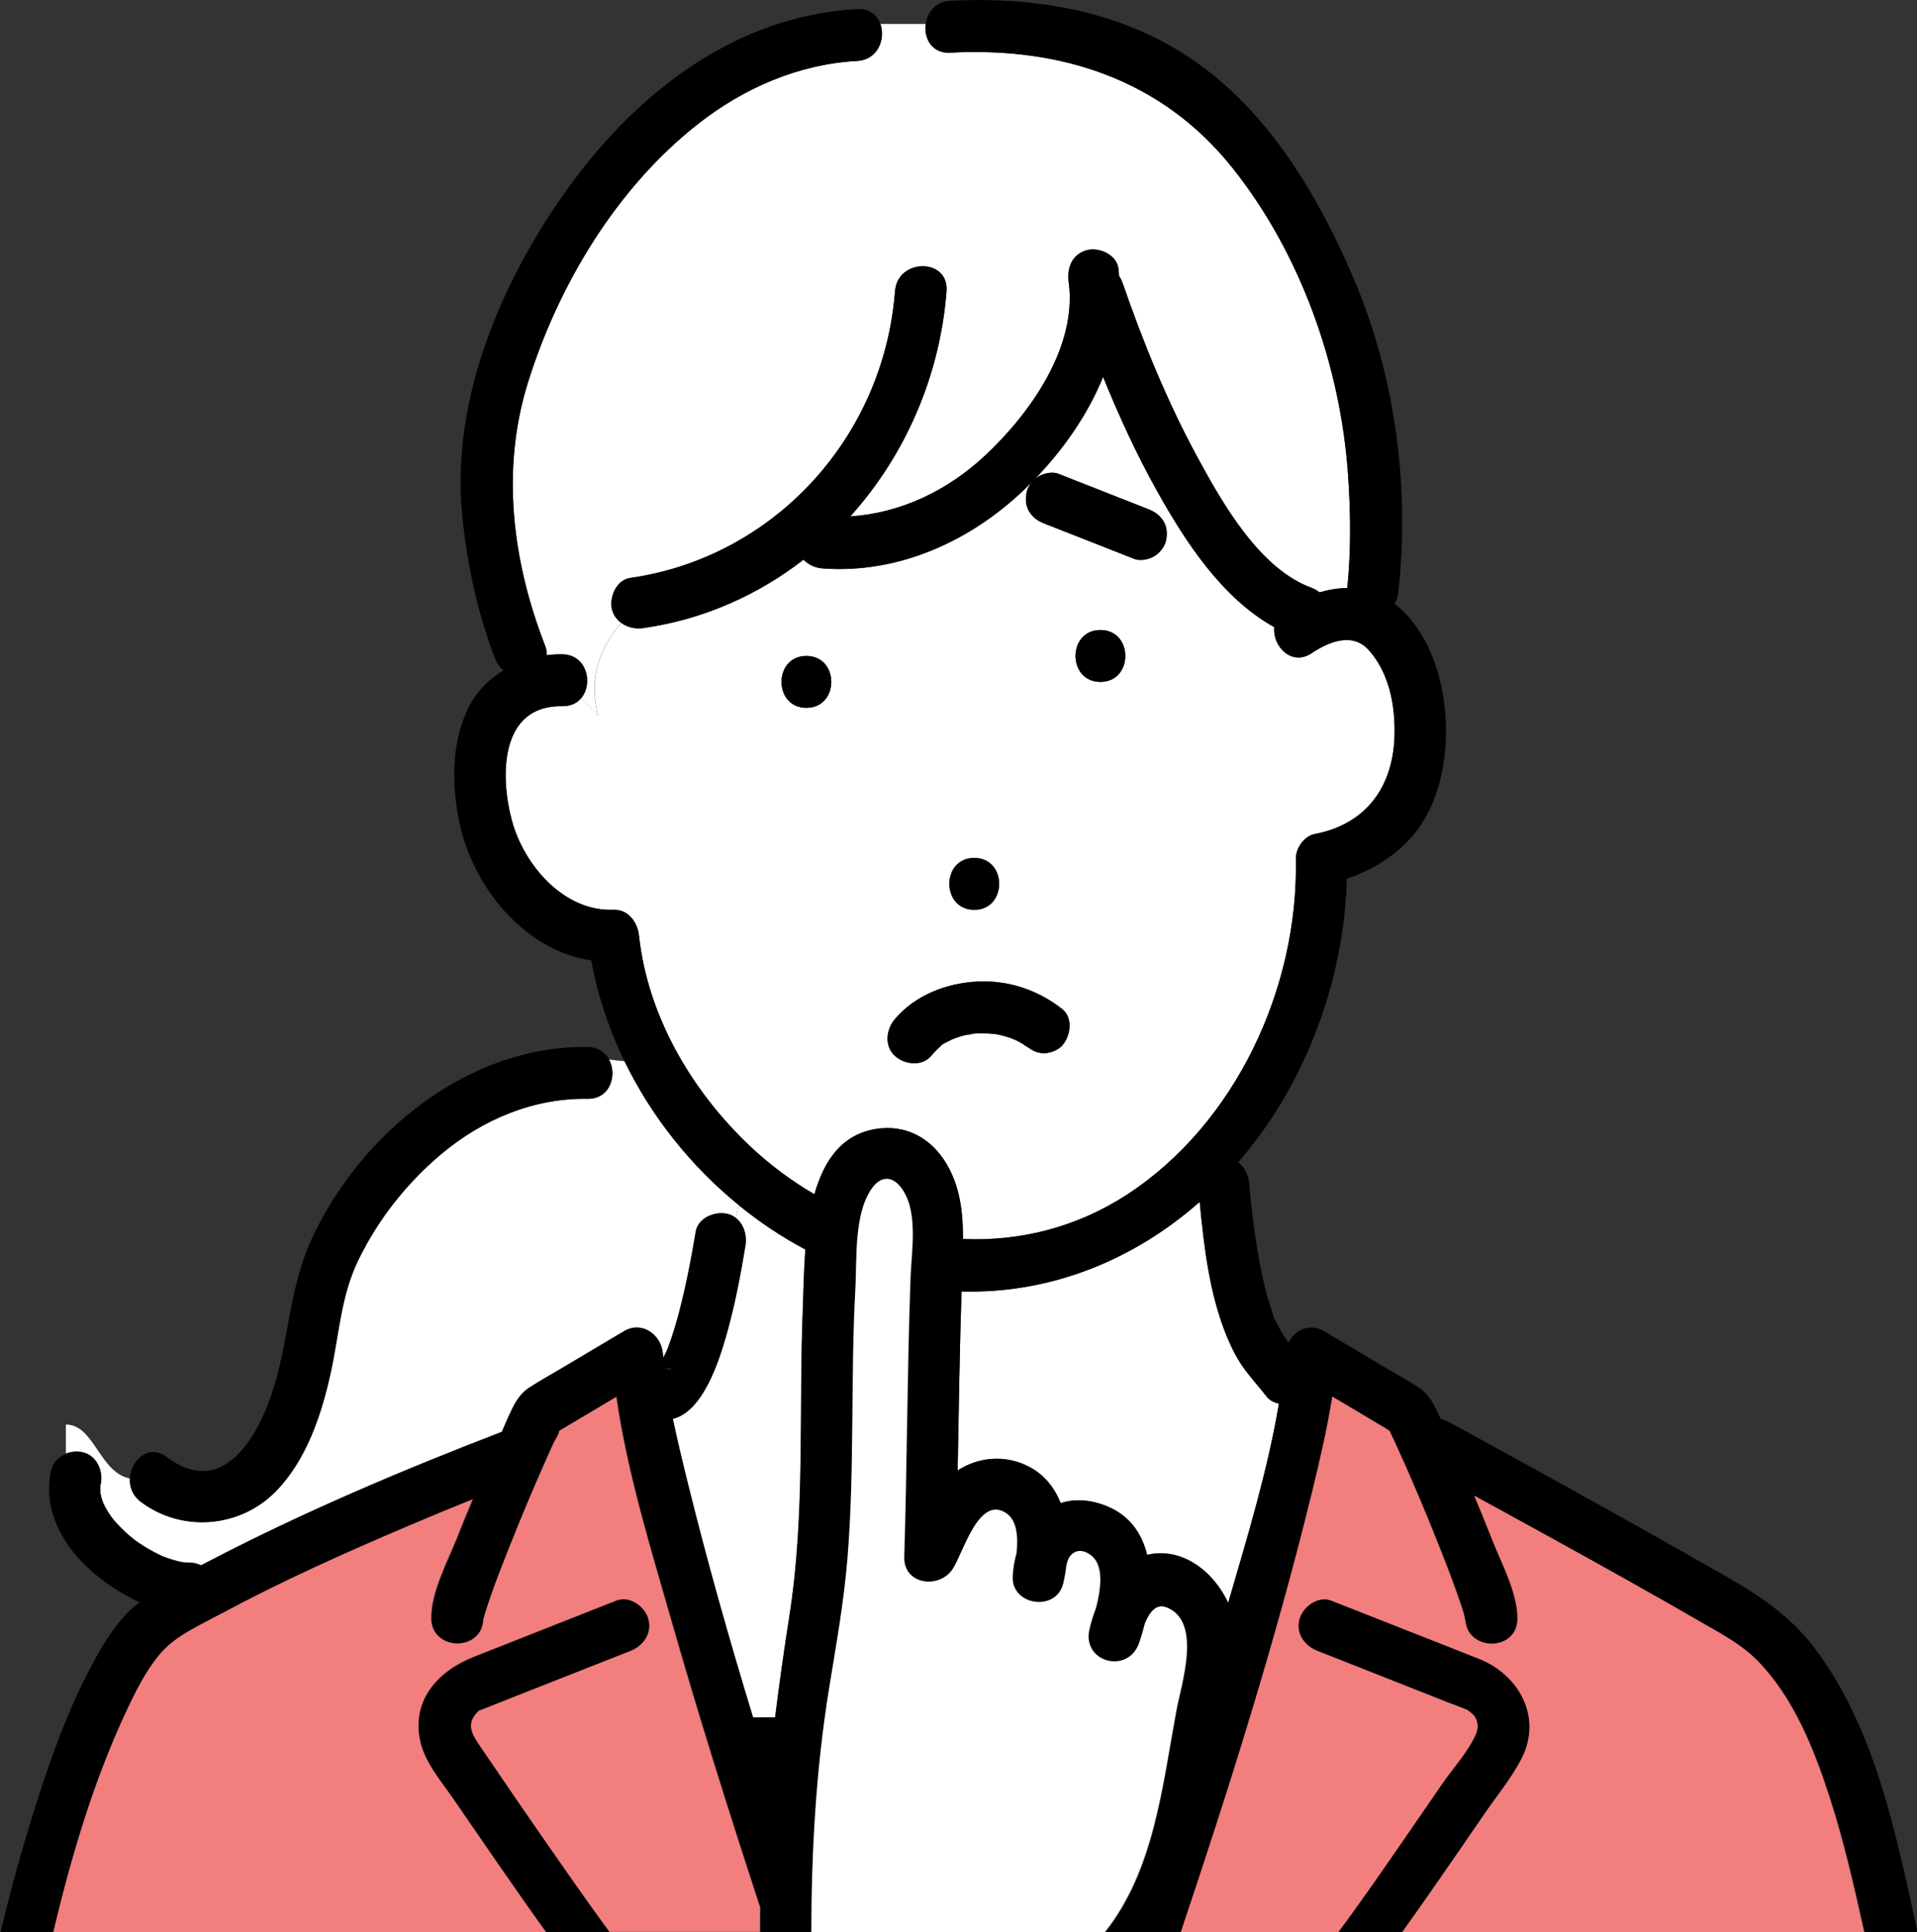
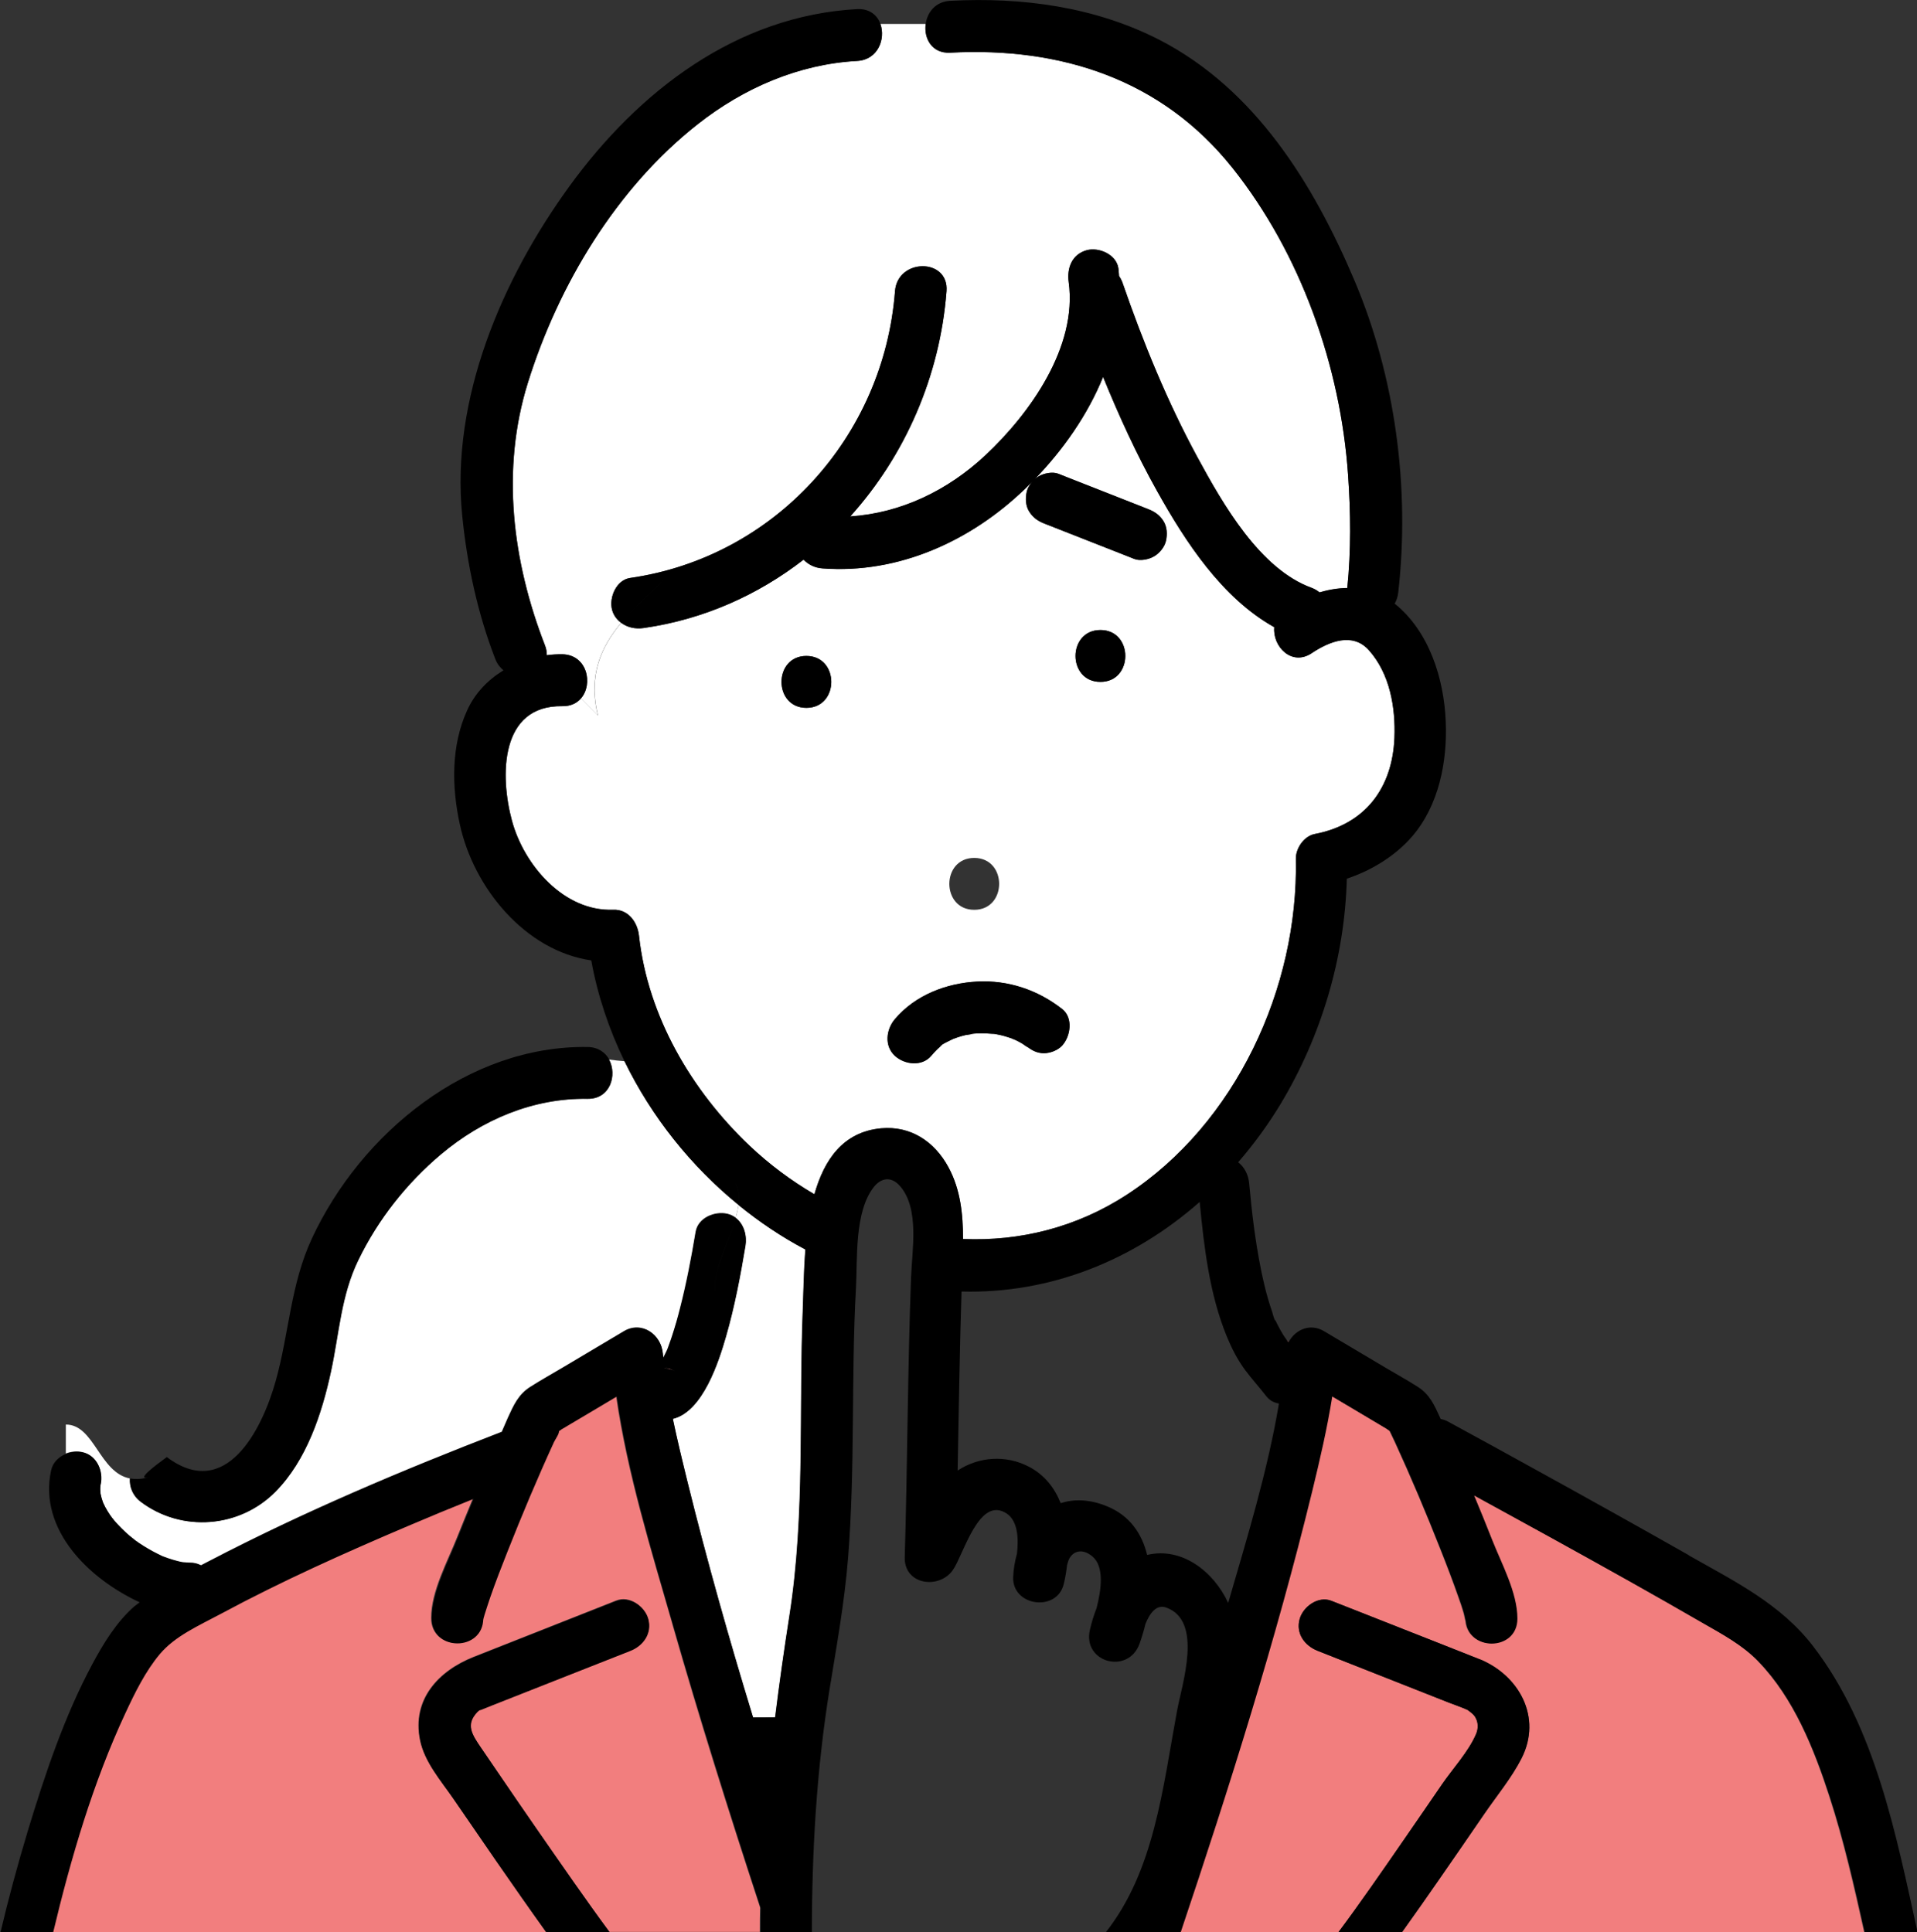
<svg xmlns="http://www.w3.org/2000/svg" width="123" height="124" fill="none">
  <rect width="100%" height="100%" fill="#333333" stroke="none" />
  <g clip-path="url(#clip0_55_207)">
    <path d="M89.119 91.752C89.119 91.752 89.097 91.707 89.097 91.7C89.082 91.715 89.097 91.73 89.119 91.752Z" fill="#F27E7E" />
-     <path d="M79.906 87.934C79.399 87.254 79.032 86.528 78.709 85.744C77.6 83.059 77.254 80.033 76.975 77.126C72.744 80.862 67.41 83.029 61.695 82.874C61.57 86.699 61.511 90.531 61.445 94.363C62.789 93.483 64.53 93.342 66.007 94.112C67.021 94.637 67.667 95.48 68.057 96.457C68.916 96.183 69.915 96.205 71.01 96.649C72.494 97.256 73.272 98.417 73.603 99.778C75.836 99.239 77.879 100.851 78.804 102.856C80.009 98.721 81.353 94.311 82.059 90.065C81.75 90.006 81.464 89.865 81.265 89.614C80.825 89.044 80.332 88.511 79.906 87.934Z" fill="white" />
    <path d="M82.624 86.07C82.647 86.107 82.668 86.121 82.691 86.144C82.691 86.136 82.691 86.129 82.705 86.121C82.661 86.077 82.624 86.033 82.58 86.003C82.595 86.025 82.617 86.048 82.632 86.077L82.624 86.07Z" fill="#F27E7E" />
    <path d="M82.536 85.966C82.536 85.966 82.559 85.989 82.566 85.996C82.551 85.989 82.551 85.981 82.536 85.974V85.966Z" fill="#F27E7E" />
    <path d="M49.353 113.547C49.353 113.547 49.353 113.532 49.353 113.524C49.353 113.524 49.353 113.524 49.346 113.524C49.346 113.524 49.346 113.539 49.346 113.547H49.353Z" fill="#F27E7E" />
    <path d="M62.407 66.354C62.407 66.354 62.444 66.339 62.459 66.332C62.451 66.332 62.437 66.332 62.429 66.332C62.179 66.346 62.304 66.361 62.407 66.346V66.354Z" fill="#F27E7E" />
    <path d="M11.784 100.252C11.908 100.267 12.019 100.274 11.784 100.252V100.252Z" fill="#F27E7E" />
    <path d="M42.947 87.831L42.976 87.838C42.535 87.645 42.829 87.801 42.947 87.831Z" fill="#F27E7E" />
    <path d="M42.631 87.793C42.631 87.793 42.631 87.801 42.631 87.808C42.866 87.831 43.101 87.89 43.321 87.986C43.175 87.919 43.064 87.875 42.983 87.838C42.983 87.838 42.756 87.816 42.631 87.793Z" fill="#F27E7E" />
-     <path d="M64.942 66.657C64.942 66.657 64.957 66.657 64.964 66.657C64.964 66.657 64.964 66.657 64.978 66.657C64.949 66.642 64.92 66.635 64.912 66.62C64.912 66.627 64.934 66.635 64.942 66.642V66.657Z" fill="#F27E7E" />
    <path d="M64.978 66.665C64.978 66.665 65.037 66.694 65.074 66.709C65.089 66.709 65.074 66.694 64.978 66.665Z" fill="#F27E7E" />
    <path d="M63.722 66.346C63.722 66.346 63.752 66.346 63.759 66.346C63.855 66.354 63.965 66.354 63.788 66.346C63.766 66.346 63.744 66.346 63.722 66.346Z" fill="#F27E7E" />
    <path d="M62.474 66.332C62.474 66.332 62.489 66.332 62.489 66.317C62.489 66.317 62.466 66.324 62.459 66.332C62.459 66.332 62.466 66.332 62.474 66.332Z" fill="#F27E7E" />
    <path d="M63.723 66.347C63.723 66.347 63.678 66.332 63.671 66.332C63.671 66.332 63.701 66.347 63.723 66.347Z" fill="#F27E7E" />
    <path d="M47.208 78.161C47.729 78.561 47.928 79.293 47.817 79.951C47.494 81.89 47.127 83.828 46.583 85.722C46.12 87.342 45.092 90.583 43.16 91.049C43.439 92.38 43.77 93.727 44.086 95.029C45.342 100.126 46.767 105.179 48.31 110.21C48.78 110.21 49.257 110.21 49.727 110.202C49.999 108.035 50.308 105.86 50.646 103.677C51.667 97.167 51.241 90.523 51.505 83.969C51.549 82.918 51.564 81.579 51.667 80.181C50.146 79.382 48.714 78.413 47.377 77.325C47.347 77.599 47.288 77.88 47.2 78.161H47.208Z" fill="white" />
    <path d="M40.067 68.1C39.736 68.078 39.406 68.04 39.083 67.996C39.619 68.987 39.163 70.541 37.709 70.519C34.227 70.467 30.957 71.85 28.305 74.077C26.094 75.942 24.265 78.257 23.001 80.861C21.885 83.155 21.775 85.559 21.246 88.008C20.658 90.731 19.681 93.705 17.683 95.732C15.383 98.062 11.666 98.358 9.043 96.383C8.507 95.983 8.309 95.421 8.345 94.881C6.369 94.504 6.061 91.419 4.224 91.419V93.275C4.562 93.142 4.944 93.105 5.297 93.187C6.2 93.394 6.634 94.385 6.45 95.236C6.45 95.258 6.45 95.273 6.435 95.295C6.435 95.377 6.421 95.451 6.421 95.532C6.421 95.621 6.421 95.717 6.435 95.806C6.435 95.806 6.435 95.813 6.435 95.82C6.472 96.013 6.524 96.198 6.59 96.383C6.59 96.405 6.597 96.405 6.604 96.42C6.648 96.508 6.693 96.605 6.737 96.693C6.832 96.878 6.942 97.056 7.06 97.226C7.126 97.322 7.207 97.418 7.273 97.522C7.236 97.455 7.207 97.418 7.185 97.382C7.163 97.344 7.148 97.322 7.141 97.315C7.141 97.315 7.163 97.344 7.185 97.382C7.221 97.433 7.266 97.507 7.302 97.544C7.611 97.907 7.949 98.24 8.309 98.55C8.404 98.632 8.522 98.706 8.603 98.794C8.536 98.728 8.514 98.706 8.485 98.676C8.529 98.721 8.603 98.787 8.647 98.824C8.83 98.957 9.014 99.083 9.205 99.201C9.602 99.453 10.013 99.668 10.432 99.867C10.439 99.867 10.447 99.867 10.454 99.875C10.564 99.919 10.674 99.956 10.784 99.993C10.968 100.06 11.159 100.111 11.35 100.163C11.453 100.193 11.556 100.215 11.666 100.237C11.681 100.237 11.703 100.237 11.725 100.245C11.879 100.259 12.033 100.274 12.188 100.274C12.445 100.274 12.68 100.333 12.893 100.444C13.062 100.355 13.238 100.267 13.407 100.178C19.468 97.019 25.815 94.341 32.192 91.877C32.324 91.581 32.449 91.278 32.581 90.982C32.956 90.168 33.25 89.488 34.014 88.999C34.719 88.548 35.461 88.141 36.188 87.705C37.466 86.943 38.752 86.181 40.03 85.419C41.176 84.738 42.425 85.633 42.521 86.854C42.521 86.943 42.543 87.039 42.55 87.128C42.631 86.965 42.712 86.809 42.785 86.647C42.785 86.639 42.792 86.625 42.8 86.617C42.844 86.514 42.881 86.41 42.917 86.299C42.991 86.092 43.064 85.892 43.13 85.685C43.321 85.115 43.483 84.531 43.63 83.947C44.041 82.334 44.357 80.691 44.629 79.049C44.783 78.132 45.863 77.702 46.664 77.887C46.877 77.939 47.053 78.028 47.208 78.146C47.288 77.858 47.347 77.584 47.384 77.31C44.321 74.817 41.793 71.636 40.067 68.092V68.1Z" fill="white" />
    <path d="M79.069 10.764C74.536 5.075 68.049 3.004 60.967 3.381C59.792 3.44 59.27 2.456 59.395 1.539H56.486C56.824 2.501 56.325 3.84 54.995 3.906C51.233 4.113 47.722 5.645 44.769 7.96C39.553 12.059 35.836 18.244 33.867 24.554C32.126 30.118 32.868 36.022 34.961 41.407C35.049 41.637 35.079 41.851 35.079 42.044C35.409 41.999 35.747 41.977 36.078 41.984C37.679 42.014 38.076 43.901 37.268 44.818C37.635 45.188 37.995 45.55 38.363 45.92C37.716 43.323 38.583 41.489 39.854 39.965C39.597 39.772 39.377 39.513 39.274 39.136C39.061 38.352 39.545 37.213 40.427 37.087C49.676 35.763 56.706 28.054 57.426 18.68C57.588 16.557 60.894 16.542 60.732 18.68C60.314 24.14 58.066 29.237 54.554 33.136C57.801 32.922 60.806 31.479 63.23 29.208C66.088 26.53 69.136 22.261 68.571 18.103C68.446 17.208 68.769 16.32 69.724 16.054C70.503 15.839 71.634 16.328 71.759 17.215C71.781 17.378 71.789 17.548 71.803 17.711C71.891 17.837 71.965 17.977 72.024 18.14C73.353 21.972 74.889 25.753 76.821 29.319C78.466 32.359 80.832 36.517 84.167 37.723C84.365 37.797 84.52 37.893 84.667 38.012C85.247 37.834 85.85 37.738 86.445 37.73C86.694 35.334 86.665 32.885 86.496 30.488C86.011 23.497 83.455 16.268 79.069 10.757V10.764Z" fill="white" />
    <path d="M84.174 41.91C82.874 42.776 81.647 41.474 81.765 40.246C78.408 38.367 76.072 34.779 74.242 31.501C72.927 29.149 71.803 26.685 70.782 24.184C69.79 26.626 68.211 28.875 66.389 30.754C66.47 30.68 66.551 30.621 66.639 30.569C66.969 30.369 67.535 30.251 67.91 30.399C68.152 30.495 68.395 30.591 68.637 30.687C70.312 31.346 71.987 32.004 73.662 32.663C74.081 32.825 74.404 33.04 74.646 33.425C74.889 33.802 74.911 34.283 74.815 34.705C74.727 35.104 74.397 35.496 74.059 35.696C73.728 35.896 73.162 36.014 72.788 35.866C72.545 35.77 72.303 35.674 72.06 35.578C70.385 34.919 68.71 34.261 67.035 33.602C66.609 33.44 66.293 33.225 66.051 32.84C65.809 32.463 65.787 31.982 65.882 31.56C65.948 31.265 66.147 30.976 66.382 30.761C66.176 30.976 65.963 31.183 65.75 31.39C62.268 34.734 57.647 36.835 52.784 36.473C52.306 36.436 51.873 36.236 51.564 35.91C48.648 38.174 45.173 39.743 41.309 40.298C40.772 40.372 40.258 40.261 39.861 39.965C38.59 41.489 37.724 43.323 38.37 45.92C38.003 45.55 37.643 45.188 37.275 44.818C37.011 45.121 36.614 45.321 36.085 45.313C32.067 45.239 32.074 49.812 32.853 52.682C33.632 55.53 36.188 58.497 39.347 58.379C40.317 58.342 40.904 59.178 41 60.043C41.566 65.215 44.372 69.986 48.089 73.515C49.367 74.728 50.771 75.772 52.255 76.637C52.879 74.425 54.091 72.635 56.53 72.405C58.426 72.228 59.961 73.241 60.857 74.906C61.629 76.334 61.79 77.917 61.79 79.508C65.397 79.663 69.041 78.79 72.31 76.659C79.289 72.109 83.315 63.38 83.146 55.123C83.131 54.435 83.668 53.651 84.358 53.518C87.583 52.904 89.339 50.574 89.471 47.348C89.552 45.388 89.177 43.235 87.833 41.725C86.797 40.556 85.306 41.148 84.167 41.91H84.174ZM51.74 45.425C49.61 45.425 49.61 42.095 51.74 42.095C53.871 42.095 53.871 45.425 51.74 45.425ZM62.51 55.057C64.641 55.057 64.641 58.386 62.51 58.386C60.38 58.386 60.38 55.057 62.51 55.057ZM68.145 67.101C67.866 67.404 67.381 67.589 66.977 67.589C66.499 67.589 66.169 67.382 65.809 67.101C66.213 67.419 65.706 67.049 65.603 66.983C65.456 66.894 65.302 66.812 65.147 66.739C65.133 66.739 65.103 66.724 65.074 66.709C65.059 66.709 64.986 66.687 64.942 66.65C64.78 66.598 64.626 66.539 64.457 66.494C64.303 66.45 64.148 66.413 63.987 66.383C63.972 66.383 63.847 66.361 63.759 66.346C63.744 66.346 63.73 66.346 63.722 66.346C63.384 66.317 63.046 66.302 62.701 66.317C62.628 66.317 62.547 66.324 62.473 66.332C62.459 66.339 62.437 66.346 62.407 66.354C62.268 66.383 61.996 66.413 61.952 66.428C61.776 66.472 61.599 66.516 61.43 66.576C61.349 66.605 61.261 66.642 61.18 66.665C60.997 66.753 60.277 67.079 60.291 67.19C60.291 67.16 60.585 66.931 60.328 67.168C60.262 67.227 60.189 67.286 60.123 67.353C59.99 67.478 59.865 67.619 59.748 67.759C59.153 68.47 58.029 68.329 57.412 67.759C56.721 67.116 56.853 66.065 57.412 65.407C58.719 63.861 60.718 63.099 62.694 62.995C64.677 62.891 66.58 63.535 68.137 64.756C68.865 65.325 68.681 66.516 68.137 67.108L68.145 67.101ZM70.606 43.76C68.475 43.76 68.475 40.431 70.606 40.431C72.736 40.431 72.736 43.76 70.606 43.76Z" fill="white" />
    <path d="M112.818 106.622C111.767 105.534 110.467 104.846 109.167 104.099C107.624 103.211 106.074 102.331 104.517 101.451C101.203 99.586 97.876 97.759 94.54 95.939C94.937 96.893 95.334 97.848 95.708 98.817C96.296 100.319 97.31 102.176 97.317 103.84C97.325 105.986 94.019 105.978 94.011 103.84C94.011 104.232 93.997 103.825 93.901 103.507C93.806 103.167 93.688 102.834 93.57 102.501C93.203 101.451 92.806 100.415 92.395 99.379C91.484 97.071 90.522 94.785 89.486 92.528C89.479 92.506 89.251 92.04 89.148 91.818C89.06 91.759 88.979 91.692 88.92 91.656C88.208 91.234 87.495 90.805 86.782 90.383C86.334 90.117 85.886 89.85 85.438 89.584C85.115 91.618 84.645 93.646 84.16 95.636C81.824 105.209 78.841 114.656 75.704 124H85.879C87.238 122.188 88.729 120.02 90.059 118.096C90.889 116.898 91.719 115.692 92.542 114.486C93.225 113.487 94.224 112.407 94.709 111.29C94.864 110.928 94.871 110.55 94.665 110.203C94.548 110.01 94.408 109.914 94.239 109.788C94.21 109.766 94.195 109.751 94.173 109.736C93.769 109.552 93.335 109.411 92.924 109.248C90.132 108.146 87.341 107.044 84.549 105.941C83.719 105.616 83.124 104.832 83.396 103.892C83.624 103.093 84.593 102.398 85.431 102.73C86.981 103.345 88.531 103.959 90.088 104.565C91.697 105.201 93.313 105.83 94.922 106.474C97.464 107.495 98.977 110.21 97.626 112.851C96.987 114.101 96.024 115.263 95.231 116.424C94.283 117.808 93.335 119.184 92.38 120.56C91.58 121.714 90.779 122.861 89.956 124.007H119.613C118.959 121.07 118.298 118.133 117.365 115.27C116.374 112.215 115.081 108.974 112.818 106.629V106.622Z" fill="#F27E7E" />
    <path d="M43.145 104.247C41.779 99.483 40.243 94.555 39.531 89.591C39.053 89.88 38.576 90.161 38.091 90.45C37.393 90.864 36.695 91.278 35.997 91.692C35.968 91.715 35.894 91.759 35.821 91.818C35.821 91.818 35.821 91.818 35.821 91.833C35.836 92.01 35.586 92.343 35.498 92.521C34.44 94.829 33.455 97.167 32.522 99.534C32.133 100.511 31.758 101.495 31.406 102.494C31.281 102.849 31.163 103.211 31.053 103.574C30.936 103.958 30.965 104.055 30.965 103.825C30.957 105.971 27.652 105.971 27.659 103.825C27.659 102.109 28.717 100.193 29.327 98.647C29.657 97.818 29.995 96.989 30.34 96.161C28.937 96.731 27.541 97.308 26.153 97.892C22.083 99.623 18.035 101.436 14.142 103.529C12.68 104.314 11.188 104.965 10.219 106.111C9.278 107.221 8.61 108.597 8 109.914C5.928 114.353 4.503 119.191 3.365 123.985H35.035C33.94 122.461 32.86 120.915 31.795 119.369C30.884 118.052 29.98 116.735 29.077 115.418C28.284 114.264 27.233 113.073 26.946 111.667C26.41 109.041 28.144 107.214 30.384 106.326C33.441 105.12 36.489 103.914 39.545 102.708C40.383 102.375 41.36 103.078 41.58 103.87C41.837 104.802 41.25 105.593 40.427 105.919C39.105 106.437 37.79 106.962 36.467 107.48C34.822 108.131 33.176 108.775 31.538 109.426C31.332 109.507 31.119 109.581 30.913 109.677C30.862 109.699 30.811 109.714 30.759 109.736C30.891 109.677 30.774 109.685 30.627 109.833C29.834 110.646 30.289 111.312 30.847 112.133C32.434 114.464 34.028 116.794 35.645 119.11C36.423 120.234 37.209 121.351 38.003 122.461C38.333 122.92 38.737 123.482 39.105 123.978H48.75C48.75 123.453 48.75 122.927 48.765 122.409C48.743 122.335 48.714 122.254 48.692 122.18C46.745 116.232 44.864 110.254 43.138 104.232L43.145 104.247Z" fill="#F27E7E" />
    <path d="M64.964 66.665C64.964 66.665 64.949 66.665 64.942 66.665C64.993 66.701 65.059 66.724 65.074 66.724C65.037 66.709 65.008 66.694 64.978 66.679C64.978 66.679 64.978 66.679 64.964 66.679V66.665Z" fill="black" />
    <path d="M62.407 66.354C62.407 66.354 62.459 66.346 62.473 66.332C62.473 66.332 62.466 66.332 62.459 66.332C62.444 66.332 62.437 66.346 62.407 66.354Z" fill="black" />
    <path d="M62.701 62.988C60.725 63.091 58.727 63.853 57.419 65.399C56.861 66.065 56.728 67.116 57.419 67.752C58.036 68.322 59.16 68.462 59.755 67.752C59.873 67.612 59.998 67.478 60.13 67.345C60.196 67.278 60.262 67.219 60.336 67.16C60.593 66.923 60.291 67.16 60.299 67.182C60.284 67.071 61.004 66.746 61.188 66.657C61.269 66.635 61.357 66.598 61.438 66.568C61.606 66.509 61.783 66.465 61.959 66.42C62.003 66.413 62.275 66.383 62.415 66.346C62.312 66.361 62.179 66.346 62.437 66.332C62.444 66.332 62.459 66.332 62.466 66.332C62.473 66.332 62.495 66.324 62.495 66.317C62.495 66.317 62.488 66.324 62.481 66.332C62.554 66.332 62.635 66.317 62.709 66.317C63.054 66.302 63.392 66.317 63.73 66.346C63.708 66.346 63.685 66.339 63.678 66.332C63.678 66.332 63.7 66.339 63.73 66.346C63.752 66.346 63.774 66.346 63.796 66.346C63.972 66.361 63.862 66.361 63.766 66.346C63.855 66.361 63.979 66.376 63.994 66.383C64.148 66.413 64.31 66.45 64.464 66.494C64.626 66.539 64.787 66.598 64.949 66.65C64.942 66.642 64.927 66.635 64.92 66.627C64.92 66.635 64.957 66.65 64.986 66.665C65.081 66.694 65.096 66.709 65.081 66.709C65.111 66.716 65.14 66.731 65.155 66.739C65.309 66.812 65.463 66.894 65.61 66.983C65.713 67.049 66.22 67.419 65.816 67.101C66.176 67.382 66.507 67.589 66.984 67.589C67.388 67.589 67.873 67.404 68.152 67.101C68.696 66.502 68.879 65.318 68.152 64.748C66.602 63.528 64.692 62.884 62.709 62.988H62.701Z" fill="black" />
    <path d="M70.606 40.431C68.475 40.431 68.475 43.76 70.606 43.76C72.736 43.76 72.736 40.431 70.606 40.431Z" fill="black" />
-     <path d="M62.51 55.057C60.38 55.057 60.38 58.386 62.51 58.386C64.641 58.386 64.641 55.057 62.51 55.057Z" fill="black" />
    <path d="M51.74 42.096C49.61 42.096 49.61 45.425 51.74 45.425C53.871 45.425 53.871 42.096 51.74 42.096Z" fill="black" />
    <path d="M108.329 99.786C105.068 97.936 101.791 96.109 98.5 94.296C96.641 93.268 94.783 92.247 92.917 91.234C92.755 91.145 92.601 91.093 92.439 91.064C92.424 91.034 92.417 91.012 92.402 90.982C92.028 90.161 91.734 89.488 90.97 88.999C90.301 88.57 89.596 88.186 88.913 87.779C87.591 86.995 86.276 86.21 84.953 85.426C84.072 84.901 83.131 85.315 82.698 86.099C82.668 86.07 82.624 86.033 82.558 85.988C82.602 86.025 82.647 86.062 82.683 86.107C82.683 86.114 82.683 86.122 82.668 86.129C82.647 86.114 82.632 86.092 82.602 86.055C82.588 86.033 82.566 86.003 82.551 85.981C82.544 85.974 82.529 85.959 82.522 85.951C82.536 85.959 82.536 85.966 82.551 85.974C82.522 85.937 82.492 85.892 82.463 85.855C82.375 85.73 82.294 85.604 82.22 85.471C82.132 85.315 82.044 85.16 81.963 84.997C81.919 84.916 81.882 84.834 81.846 84.753C81.824 84.701 81.802 84.657 81.78 84.605C81.713 84.45 81.736 84.501 81.846 84.768C81.75 84.723 81.655 84.265 81.618 84.161C81.522 83.895 81.442 83.628 81.361 83.355C81.177 82.733 81.038 82.097 80.905 81.461C80.523 79.537 80.332 77.888 80.149 75.934C80.097 75.387 79.847 74.891 79.444 74.588C80.443 73.434 81.361 72.183 82.169 70.844C84.777 66.502 86.283 61.464 86.415 56.389C88.009 55.863 89.552 54.909 90.617 53.666C92.322 51.676 92.873 48.872 92.762 46.305C92.652 43.545 91.697 40.512 89.486 38.737C89.603 38.537 89.684 38.3 89.714 38.034C90.478 31.324 89.53 24.184 86.9 17.985C84.277 11.8 80.538 5.734 74.411 2.567C70.268 0.437 65.596 -0.192 60.967 0.052C60.02 0.104 59.498 0.792 59.395 1.539C59.27 2.456 59.785 3.448 60.967 3.381C68.057 3.004 74.536 5.083 79.069 10.764C83.462 16.276 86.019 23.504 86.496 30.495C86.665 32.892 86.687 35.341 86.445 37.738C85.85 37.745 85.254 37.849 84.667 38.019C84.527 37.908 84.365 37.804 84.167 37.73C80.839 36.517 78.474 32.367 76.821 29.326C74.889 25.76 73.346 21.98 72.024 18.148C71.965 17.985 71.891 17.844 71.803 17.718C71.789 17.556 71.781 17.386 71.759 17.223C71.634 16.328 70.503 15.847 69.724 16.061C68.769 16.328 68.446 17.215 68.571 18.111C69.136 22.268 66.088 26.537 63.23 29.215C60.806 31.486 57.809 32.929 54.554 33.144C58.073 29.245 60.314 24.148 60.732 18.688C60.894 16.55 57.588 16.564 57.426 18.688C56.706 28.061 49.683 35.763 40.427 37.094C39.545 37.22 39.061 38.352 39.274 39.144C39.377 39.521 39.597 39.78 39.854 39.972C40.758 38.892 41.852 37.967 42.77 37.05C41.859 37.967 40.758 38.892 39.854 39.972C40.251 40.268 40.765 40.386 41.301 40.305C45.158 39.75 48.633 38.182 51.557 35.918C51.865 36.243 52.299 36.451 52.776 36.48C57.639 36.843 62.268 34.734 65.743 31.398C65.956 31.191 66.161 30.983 66.374 30.769C66.139 30.983 65.941 31.272 65.875 31.568C65.779 31.997 65.801 32.47 66.044 32.848C66.293 33.232 66.609 33.447 67.028 33.61C68.703 34.268 70.378 34.927 72.053 35.585C72.296 35.681 72.538 35.777 72.78 35.873C73.155 36.022 73.721 35.903 74.051 35.703C74.397 35.504 74.72 35.104 74.808 34.712C74.903 34.283 74.881 33.809 74.639 33.432C74.389 33.047 74.073 32.833 73.654 32.67C71.98 32.012 70.305 31.353 68.63 30.695C68.387 30.599 68.145 30.503 67.902 30.406C67.528 30.258 66.962 30.377 66.631 30.576C66.543 30.628 66.463 30.687 66.382 30.761C68.204 28.875 69.783 26.633 70.775 24.192C71.796 26.7 72.92 29.156 74.235 31.509C76.064 34.786 78.4 38.374 81.758 40.253C81.64 41.481 82.867 42.783 84.167 41.918C85.306 41.163 86.79 40.564 87.833 41.733C89.177 43.242 89.545 45.388 89.471 47.355C89.339 50.581 87.591 52.911 84.358 53.526C83.668 53.659 83.131 54.443 83.146 55.131C83.315 63.387 79.289 72.117 72.31 76.667C69.034 78.797 65.397 79.67 61.79 79.515C61.79 77.924 61.629 76.341 60.857 74.913C59.961 73.256 58.426 72.243 56.53 72.413C54.091 72.642 52.879 74.433 52.255 76.645C50.763 75.772 49.36 74.728 48.089 73.523C44.372 69.994 41.566 65.229 41 60.051C40.904 59.185 40.317 58.349 39.347 58.386C36.196 58.512 33.632 55.545 32.853 52.69C32.067 49.819 32.059 45.247 36.085 45.321C36.614 45.328 37.011 45.129 37.275 44.825C38.076 43.908 37.679 42.021 36.085 41.992C35.747 41.992 35.417 42.007 35.086 42.051C35.086 41.851 35.064 41.644 34.969 41.415C32.875 36.029 32.14 30.125 33.874 24.562C35.843 18.259 39.56 12.074 44.776 7.968C47.729 5.645 51.241 4.121 55.002 3.914C56.332 3.84 56.831 2.501 56.493 1.546C56.295 0.977 55.796 0.547 55.002 0.584C47.266 1.006 40.978 5.837 36.533 11.955C32.214 17.904 28.908 25.605 29.657 33.084C29.966 36.199 30.642 39.365 31.78 42.295C31.898 42.606 32.089 42.843 32.302 43.02C31.303 43.627 30.473 44.485 29.973 45.587C28.937 47.851 28.981 50.507 29.503 52.897C30.384 56.973 33.698 61.02 37.937 61.634C38.341 63.875 39.075 66.058 40.074 68.115C40.243 68.122 40.412 68.137 40.581 68.137C40.412 68.137 40.243 68.129 40.074 68.115C41.801 71.666 44.328 74.84 47.391 77.333C47.45 76.822 47.406 76.341 47.193 75.897C47.413 76.334 47.45 76.822 47.391 77.333C48.728 78.42 50.161 79.389 51.682 80.188C51.571 81.587 51.557 82.926 51.52 83.976C51.255 90.538 51.682 97.174 50.66 103.685C50.315 105.867 50.007 108.035 49.742 110.21C49.272 110.21 48.794 110.21 48.324 110.217C46.789 105.194 45.356 100.134 44.1 95.036C43.777 93.734 43.454 92.388 43.175 91.056C45.107 90.59 46.135 87.35 46.598 85.73C47.142 83.836 47.509 81.897 47.832 79.959C47.942 79.3 47.744 78.568 47.222 78.169C46.693 80.04 45.327 82.119 46.091 83.665C45.327 82.119 46.686 80.04 47.222 78.169C47.068 78.05 46.892 77.962 46.679 77.91C45.878 77.725 44.798 78.154 44.644 79.071C44.372 80.714 44.063 82.356 43.645 83.969C43.498 84.553 43.329 85.13 43.145 85.707C43.079 85.915 43.006 86.122 42.932 86.321C42.895 86.425 42.851 86.528 42.815 86.639C42.815 86.647 42.807 86.662 42.8 86.669C42.726 86.832 42.638 86.987 42.565 87.15C42.557 87.061 42.543 86.965 42.535 86.876C42.44 85.656 41.191 84.76 40.045 85.441C38.767 86.203 37.481 86.965 36.203 87.727C35.483 88.156 34.741 88.563 34.028 89.022C33.264 89.51 32.963 90.191 32.596 91.004C32.464 91.3 32.339 91.604 32.206 91.9C25.83 94.356 19.483 97.041 13.422 100.2C13.253 100.289 13.076 100.378 12.908 100.467C12.694 100.363 12.459 100.296 12.202 100.296C12.048 100.296 11.894 100.282 11.739 100.267C11.717 100.267 11.695 100.267 11.681 100.259C11.578 100.237 11.468 100.215 11.365 100.185C11.174 100.134 10.983 100.082 10.799 100.015C10.689 99.978 10.579 99.934 10.469 99.897C10.461 99.897 10.454 99.897 10.447 99.889C10.028 99.69 9.609 99.475 9.22 99.224C9.029 99.105 8.845 98.98 8.661 98.846C8.61 98.809 8.544 98.743 8.5 98.698C8.522 98.721 8.551 98.75 8.617 98.817C8.529 98.728 8.419 98.654 8.323 98.573C7.963 98.262 7.626 97.929 7.317 97.567C7.288 97.529 7.236 97.456 7.199 97.404C7.221 97.433 7.244 97.478 7.288 97.544C7.229 97.441 7.141 97.345 7.075 97.248C6.957 97.078 6.854 96.901 6.751 96.716C6.707 96.627 6.663 96.538 6.619 96.442C6.619 96.427 6.619 96.42 6.604 96.405C6.538 96.22 6.487 96.035 6.45 95.843C6.45 95.835 6.45 95.835 6.45 95.828C6.45 95.739 6.435 95.643 6.435 95.554C6.435 95.473 6.443 95.399 6.45 95.317C6.45 95.295 6.45 95.281 6.465 95.258C6.648 94.407 6.215 93.416 5.311 93.209C4.959 93.128 4.577 93.165 4.239 93.298C3.776 93.483 3.387 93.845 3.276 94.371C2.461 98.203 5.752 101.347 8.963 102.827C8.845 102.923 8.713 103.004 8.603 103.1C7.471 104.099 6.634 105.468 5.929 106.785C4.121 110.158 2.887 113.865 1.778 117.519C1.131 119.665 0.544 121.832 0.029 124.015H3.409C4.555 119.221 5.973 114.382 8.044 109.944C8.654 108.634 9.33 107.251 10.263 106.141C11.233 104.994 12.716 104.343 14.186 103.559C18.079 101.465 22.127 99.653 26.197 97.922C27.586 97.33 28.981 96.753 30.384 96.191C30.047 97.019 29.701 97.84 29.371 98.676C28.761 100.222 27.71 102.139 27.703 103.855C27.696 106 31.002 106 31.009 103.855C31.009 104.084 30.972 103.981 31.097 103.603C31.215 103.241 31.325 102.878 31.45 102.523C31.795 101.525 32.177 100.548 32.566 99.564C33.499 97.204 34.484 94.859 35.542 92.551C35.623 92.373 35.872 92.04 35.865 91.862C35.865 91.862 35.865 91.855 35.865 91.848C35.938 91.796 36.012 91.744 36.041 91.722C36.739 91.308 37.437 90.893 38.135 90.479C38.612 90.191 39.09 89.909 39.575 89.621C40.287 94.585 41.823 99.512 43.189 104.277C44.916 110.299 46.796 116.276 48.743 122.224C48.765 122.298 48.794 122.38 48.816 122.454C48.802 122.972 48.816 123.497 48.802 124.022H52.093C52.093 118.807 52.394 113.569 53.224 108.427C53.68 105.616 54.187 102.834 54.414 99.993C54.642 97.115 54.694 94.23 54.723 91.337C54.752 88.452 54.76 85.559 54.921 82.674C55.024 80.78 54.811 77.74 56.082 76.156C56.538 75.594 57.184 75.461 57.757 76.127C59.006 77.577 58.521 80.218 58.455 81.971C58.235 87.956 58.227 93.941 58.051 99.927C57.999 101.709 60.24 102.013 61.129 100.77C61.82 99.808 62.804 95.931 64.604 97.137C65.316 97.618 65.361 98.765 65.25 99.712C65.118 100.185 65.03 100.689 65.008 101.206C64.934 103.078 67.814 103.478 68.255 101.65C68.35 101.266 68.417 100.851 68.468 100.43C68.512 100.259 68.564 100.111 68.593 100.052C68.85 99.542 69.445 99.335 70.099 99.889C70.856 100.533 70.672 101.991 70.356 103.211C70.172 103.677 70.033 104.143 69.93 104.595C69.452 106.703 72.398 107.48 73.118 105.483C73.258 105.083 73.39 104.661 73.493 104.217C73.772 103.529 74.198 102.93 74.837 103.167C77.21 104.032 75.836 108.079 75.52 109.803C74.595 114.789 74.066 120.072 70.929 124.03H75.748C78.885 114.686 81.868 105.238 84.204 95.665C84.689 93.675 85.159 91.648 85.482 89.614C85.93 89.88 86.378 90.146 86.827 90.412C87.539 90.834 88.252 91.263 88.964 91.685C89.023 91.722 89.111 91.781 89.192 91.848C89.295 92.07 89.515 92.536 89.53 92.558C90.566 94.814 91.528 97.1 92.439 99.409C92.851 100.444 93.247 101.48 93.615 102.531C93.732 102.864 93.85 103.196 93.945 103.537C94.041 103.855 94.055 104.262 94.055 103.87C94.063 106.008 97.369 106.015 97.361 103.87C97.361 102.205 96.347 100.356 95.752 98.846C95.378 97.885 94.981 96.93 94.584 95.969C97.92 97.796 101.247 99.623 104.561 101.48C106.118 102.353 107.668 103.233 109.211 104.129C110.511 104.876 111.804 105.556 112.862 106.651C115.125 108.997 116.418 112.237 117.409 115.292C118.342 118.155 119.004 121.093 119.657 124.03H123.044C121.648 117.719 120.341 110.883 116.359 105.675C114.273 102.938 111.297 101.48 108.373 99.823L108.329 99.786ZM11.784 100.252C11.908 100.267 12.019 100.274 11.784 100.252V100.252ZM42.983 87.838C42.983 87.838 42.976 87.838 42.954 87.831C42.844 87.801 42.543 87.653 42.983 87.838ZM42.631 87.808C42.631 87.808 42.631 87.801 42.631 87.794C42.756 87.816 42.976 87.845 42.983 87.838C43.072 87.875 43.175 87.919 43.322 87.986C43.101 87.89 42.866 87.831 42.631 87.808ZM49.353 113.546C49.353 113.546 49.353 113.532 49.353 113.524C49.353 113.524 49.353 113.524 49.36 113.524C49.36 113.524 49.36 113.539 49.36 113.546H49.353ZM78.804 102.864C77.879 100.859 75.836 99.253 73.603 99.786C73.272 98.425 72.494 97.256 71.01 96.656C69.915 96.213 68.916 96.183 68.057 96.464C67.667 95.488 67.021 94.644 66.007 94.119C64.53 93.35 62.789 93.483 61.445 94.371C61.518 90.538 61.57 86.713 61.695 82.881C67.41 83.037 72.736 80.869 76.975 77.133C77.254 80.04 77.607 83.059 78.709 85.752C79.032 86.536 79.399 87.261 79.906 87.942C80.34 88.519 80.825 89.051 81.265 89.621C81.464 89.873 81.75 90.02 82.059 90.072C81.353 94.319 80.009 98.728 78.804 102.864ZM89.104 91.7C89.104 91.7 89.104 91.729 89.126 91.752C89.104 91.729 89.089 91.715 89.104 91.7Z" fill="black" />
-     <path d="M35.064 69.224C35.916 67.508 37.43 67.782 39.09 67.996C38.84 67.537 38.385 67.205 37.716 67.19C30.061 67.072 23.163 72.701 20.012 79.478C18.638 82.43 18.557 85.53 17.69 88.622C16.823 91.729 14.502 96.361 10.704 93.505C9.536 92.625 8.397 93.705 8.331 94.874C8.72 94.948 9.168 94.925 9.719 94.74C9.176 94.925 8.727 94.948 8.331 94.874C8.301 95.414 8.5 95.976 9.029 96.375C11.659 98.351 15.369 98.055 17.668 95.724C19.666 93.697 20.643 90.731 21.231 88.001C21.76 85.552 21.87 83.148 22.987 80.854C24.258 78.243 26.079 75.927 28.291 74.07C30.943 71.836 34.212 70.452 37.694 70.512C39.149 70.534 39.611 68.98 39.068 67.989C37.408 67.774 35.894 67.501 35.042 69.217L35.064 69.224Z" fill="black" />
+     <path d="M35.064 69.224C35.916 67.508 37.43 67.782 39.09 67.996C38.84 67.537 38.385 67.205 37.716 67.19C30.061 67.072 23.163 72.701 20.012 79.478C18.638 82.43 18.557 85.53 17.69 88.622C16.823 91.729 14.502 96.361 10.704 93.505C8.72 94.948 9.168 94.925 9.719 94.74C9.176 94.925 8.727 94.948 8.331 94.874C8.301 95.414 8.5 95.976 9.029 96.375C11.659 98.351 15.369 98.055 17.668 95.724C19.666 93.697 20.643 90.731 21.231 88.001C21.76 85.552 21.87 83.148 22.987 80.854C24.258 78.243 26.079 75.927 28.291 74.07C30.943 71.836 34.212 70.452 37.694 70.512C39.149 70.534 39.611 68.98 39.068 67.989C37.408 67.774 35.894 67.501 35.042 69.217L35.064 69.224Z" fill="black" />
    <path d="M8.486 98.677C8.433 98.624 8.441 98.632 8.486 98.677V98.677Z" fill="black" />
    <path d="M7.177 97.382C7.111 97.278 7.133 97.308 7.177 97.382V97.382Z" fill="black" />
    <path d="M39.567 102.73C36.511 103.936 33.463 105.142 30.407 106.348C28.166 107.236 26.432 109.063 26.968 111.69C27.255 113.095 28.305 114.286 29.099 115.44C30.003 116.757 30.906 118.074 31.817 119.391C32.89 120.937 33.962 122.476 35.057 124.007H39.119C38.752 123.512 38.348 122.95 38.017 122.491C37.224 121.381 36.438 120.264 35.659 119.139C34.043 116.824 32.449 114.501 30.862 112.163C30.304 111.342 29.848 110.676 30.642 109.862C30.789 109.714 30.906 109.699 30.774 109.766C30.825 109.744 30.877 109.729 30.928 109.707C31.134 109.618 31.347 109.544 31.553 109.455C33.198 108.804 34.844 108.161 36.482 107.51C37.804 106.992 39.119 106.467 40.442 105.949C41.272 105.623 41.852 104.832 41.595 103.899C41.375 103.1 40.398 102.405 39.56 102.738L39.567 102.73Z" fill="black" />
    <path d="M94.915 106.474C93.306 105.83 91.69 105.201 90.081 104.565C88.531 103.951 86.981 103.337 85.423 102.73C84.586 102.397 83.616 103.093 83.388 103.892C83.124 104.831 83.719 105.616 84.542 105.941C87.334 107.043 90.125 108.146 92.917 109.248C93.328 109.411 93.761 109.551 94.166 109.736C94.18 109.751 94.202 109.766 94.232 109.788C94.401 109.921 94.548 110.01 94.658 110.202C94.856 110.55 94.856 110.927 94.702 111.29C94.224 112.407 93.225 113.487 92.535 114.486C91.712 115.692 90.882 116.89 90.052 118.096C88.722 120.02 87.231 122.187 85.871 124H89.949C90.764 122.861 91.572 121.706 92.373 120.552C93.328 119.176 94.276 117.8 95.223 116.417C96.017 115.255 96.979 114.101 97.618 112.844C98.97 110.202 97.457 107.495 94.915 106.466V106.474Z" fill="black" />
-     <path d="M74.801 103.137C74.162 102.901 73.735 103.5 73.456 104.188C73.346 104.624 73.221 105.053 73.082 105.453C72.362 107.458 69.416 106.674 69.893 104.565C69.996 104.121 70.136 103.648 70.319 103.182C70.635 101.968 70.819 100.504 70.062 99.86C69.408 99.305 68.821 99.512 68.556 100.023C68.527 100.082 68.483 100.23 68.431 100.4C68.38 100.822 68.314 101.229 68.218 101.621C67.778 103.448 64.898 103.049 64.971 101.177C64.993 100.652 65.081 100.156 65.214 99.682C65.324 98.735 65.28 97.589 64.567 97.108C62.767 95.902 61.776 99.779 61.092 100.74C60.203 101.991 57.955 101.68 58.014 99.897C58.198 93.912 58.205 87.927 58.418 81.942C58.484 80.196 58.962 77.555 57.72 76.097C57.147 75.431 56.501 75.564 56.045 76.127C54.774 77.703 54.987 80.743 54.885 82.644C54.723 85.53 54.716 88.422 54.686 91.308C54.657 94.193 54.613 97.078 54.378 99.963C54.15 102.804 53.643 105.586 53.188 108.397C52.358 113.539 52.064 118.777 52.056 123.993H70.885C74.022 120.042 74.558 114.752 75.476 109.766C75.792 108.05 77.166 103.995 74.793 103.13L74.801 103.137Z" fill="white" />
  </g>
  <defs>
    <clipPath id="clip0_55_207">
      <rect width="123" height="124" fill="white" />
    </clipPath>
  </defs>
</svg>